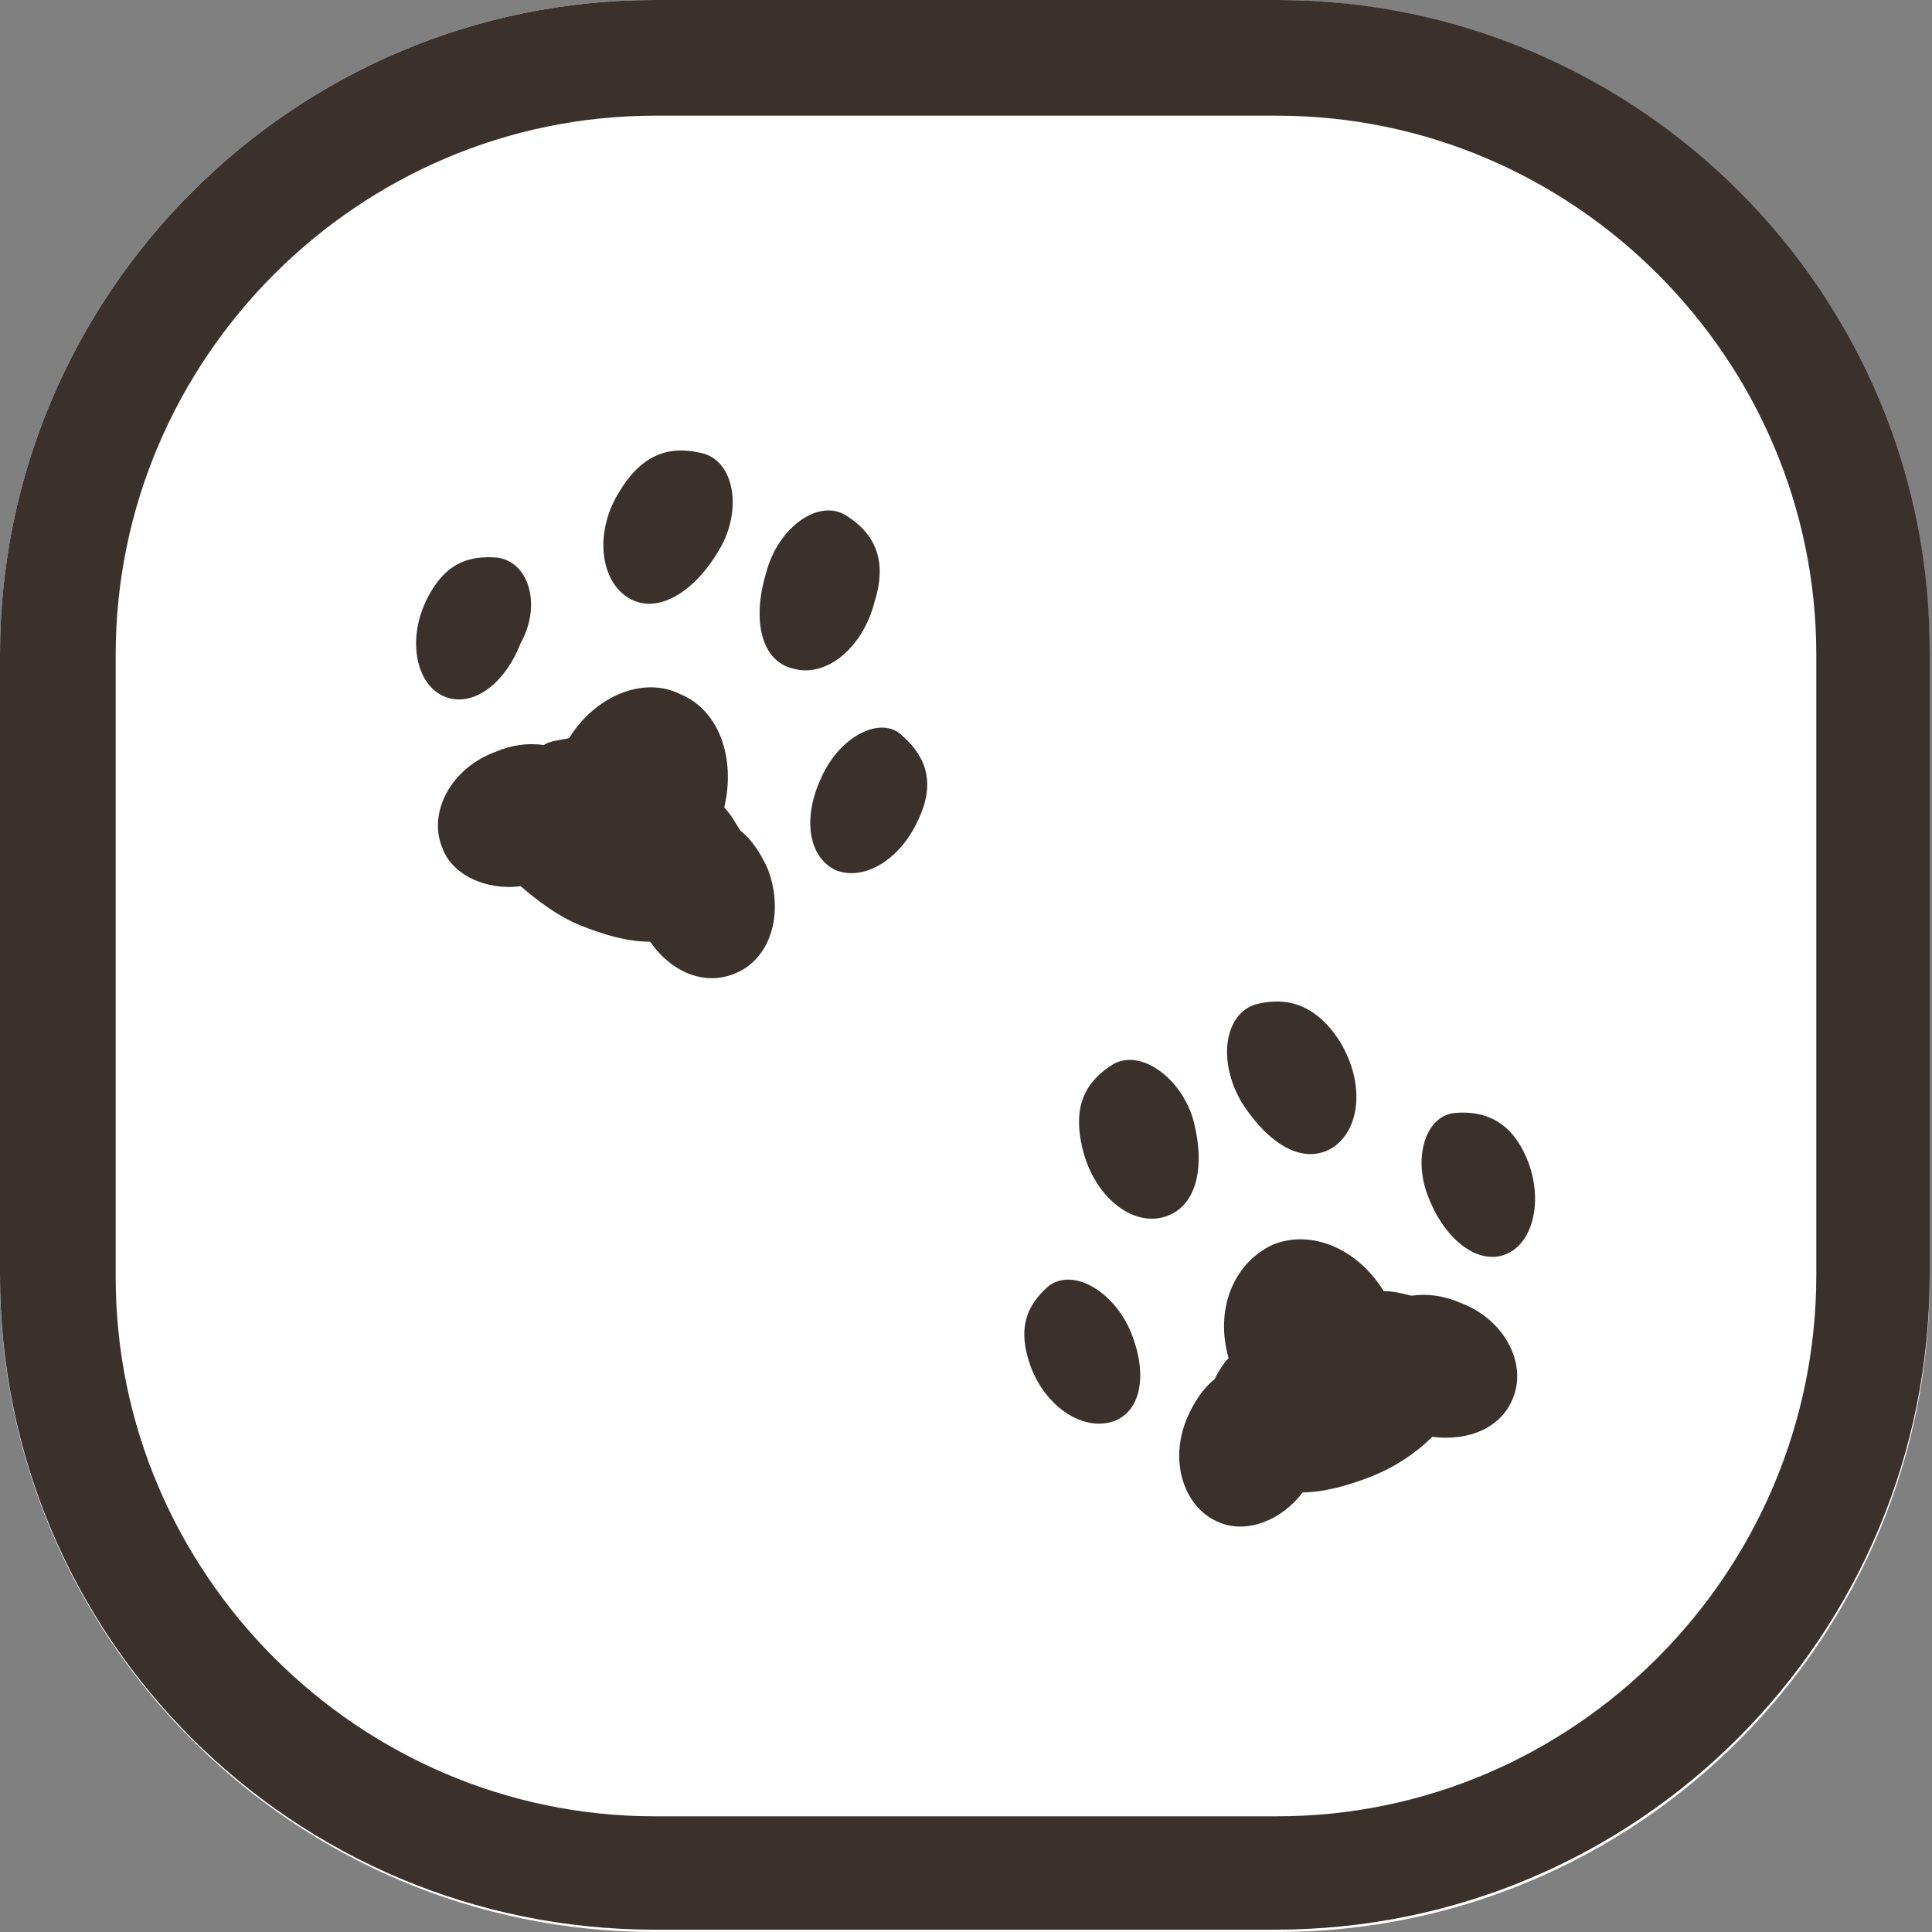
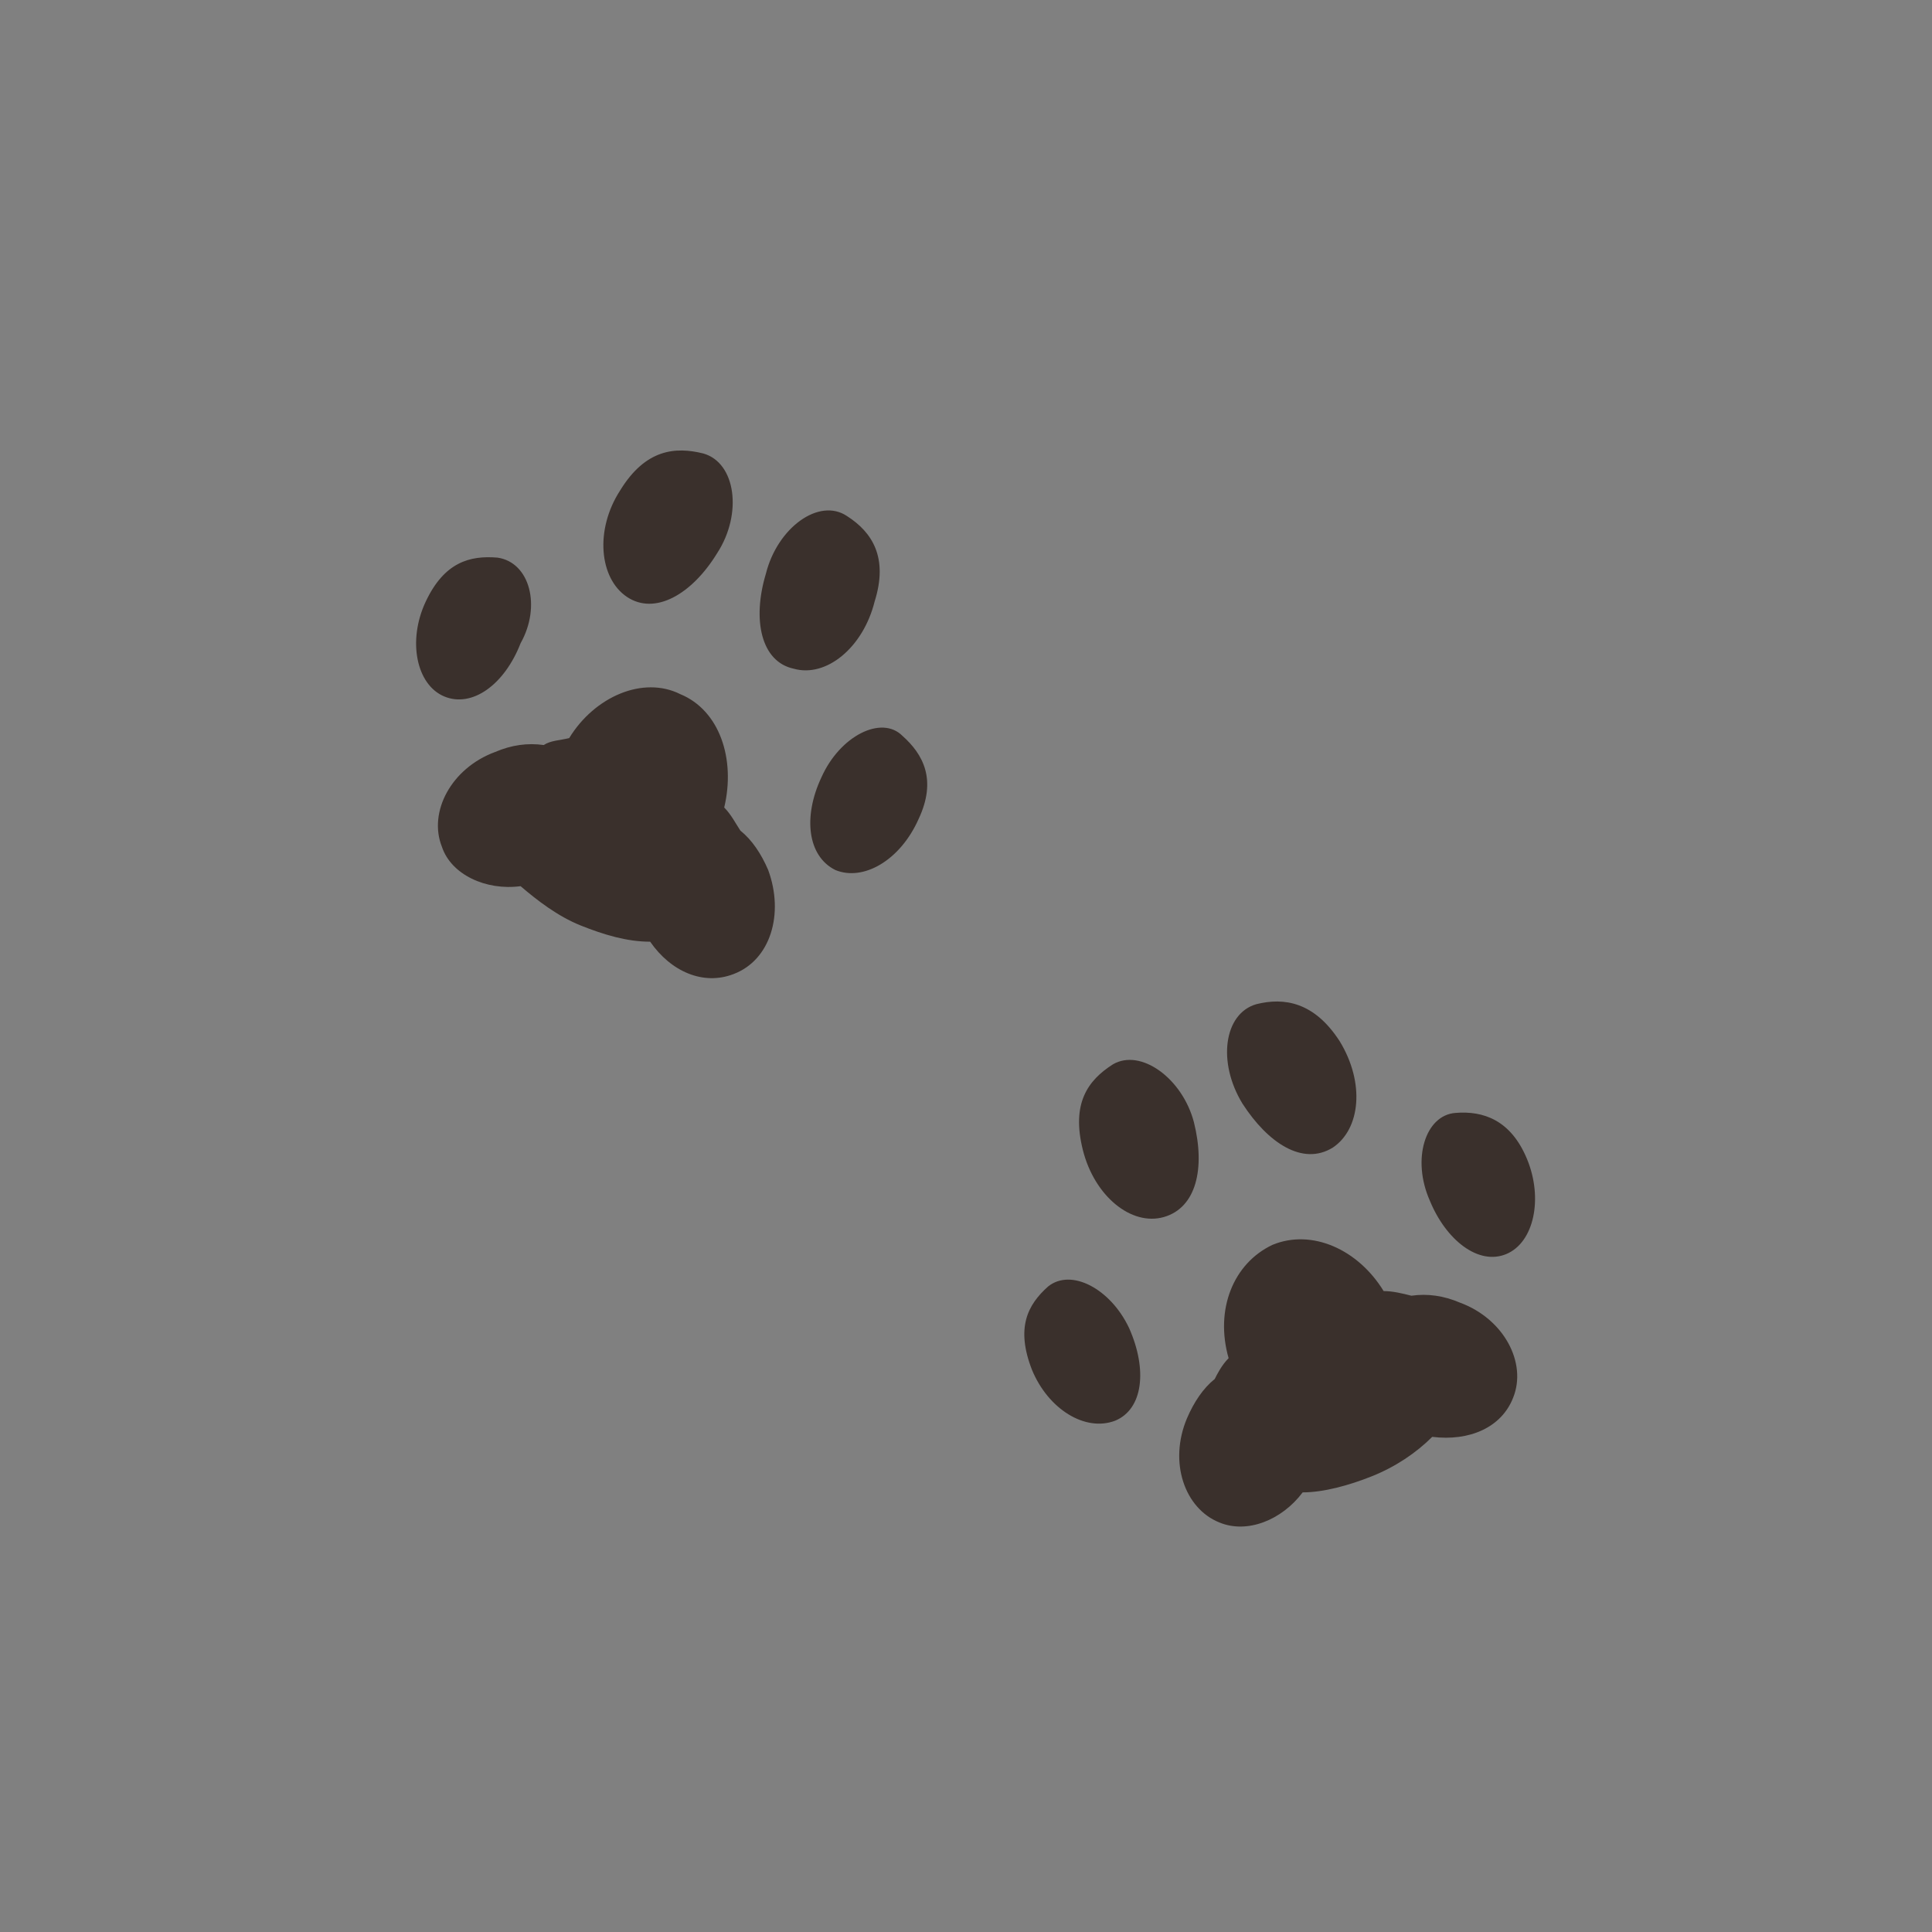
<svg xmlns="http://www.w3.org/2000/svg" version="1.1" id="レイヤー_1" x="0px" y="0px" viewBox="0 0 83.5 83.5" style="enable-background:new 0 0 83.5 83.5;" xml:space="preserve">
  <rect x="0" y="0" width="83.5" height="83.5" fill="#808080" stroke="none" />
  <style type="text/css">
	.st0{fill:#FFFFFF;}
	.st1{fill:#3A302C;}
</style>
  <g>
-     <path class="st0" d="M55.2,83.5H28.3C12.7,83.5,0,70.8,0,55.2V28.3C0,12.7,12.7,0,28.3,0h26.8c15.7,0,28.3,12.7,28.3,28.3v26.8   C83.5,70.8,70.8,83.5,55.2,83.5z" />
-     <path class="st1" d="M55.2,5C68,5,78.5,15.5,78.5,28.3v26.8C78.5,68,68,78.5,55.2,78.5H28.3C15.5,78.5,5,68,5,55.2V28.3   C5,15.5,15.5,5,28.3,5H55.2 M55.2,0H28.3C12.7,0,0,12.7,0,28.3v26.8c0,15.7,12.7,28.3,28.3,28.3h26.8c15.7,0,28.3-12.7,28.3-28.3   V28.3C83.5,12.7,70.8,0,55.2,0L55.2,0z" />
-   </g>
+     </g>
  <path class="st1" d="M24.6,31.9c1.1-1.8,3.2-2.7,4.8-1.9c1.7,0.7,2.4,2.8,1.9,4.9c0.3,0.3,0.5,0.7,0.7,1c0.5,0.4,0.9,1,1.2,1.7  c0.7,1.9,0.1,3.9-1.5,4.5c-1.3,0.5-2.7-0.1-3.6-1.4c-1,0-2-0.3-3-0.7s-1.9-1.1-2.6-1.7c-1.5,0.2-3-0.5-3.4-1.7  c-0.6-1.5,0.4-3.4,2.3-4.1c0.7-0.3,1.4-0.4,2.1-0.3C23.8,32,24.2,32,24.6,31.9z M36.6,22.3c-1.2-0.8-3,0.5-3.5,2.5  c-0.6,2-0.2,3.8,1.2,4.1c1.4,0.4,3-0.9,3.5-2.9C38.4,24.1,37.7,23,36.6,22.3z M30.4,19.6c-1.2-0.3-2.5-0.2-3.6,1.6  c-1.1,1.7-0.9,3.8,0.3,4.6c1.2,0.8,2.8-0.1,3.9-1.9C32.1,22.2,31.8,20,30.4,19.6z M35.5,33.6c-0.8,1.7-0.6,3.4,0.6,4  c1.2,0.5,2.8-0.4,3.6-2.2c0.8-1.7,0.2-2.8-0.7-3.6C38.1,30.9,36.3,31.8,35.5,33.6z M21.5,24.1c-1.2-0.1-2.3,0.2-3.1,1.9  c-0.8,1.7-0.4,3.6,0.8,4.1c1.2,0.5,2.6-0.5,3.3-2.3C23.4,26.2,22.9,24.3,21.5,24.1z M53.1,58.7c-0.6-2.1,0.2-4.1,1.9-4.9  c1.7-0.7,3.7,0.2,4.8,2c0.4,0,0.8,0.1,1.2,0.2c0.7-0.1,1.4,0,2.1,0.3c1.9,0.7,2.9,2.6,2.3,4.1c-0.5,1.3-1.9,1.9-3.5,1.7  c-0.7,0.7-1.6,1.3-2.6,1.7c-1,0.4-2.1,0.7-3,0.7c-0.9,1.2-2.4,1.8-3.6,1.3c-1.5-0.6-2.2-2.6-1.4-4.5c0.3-0.7,0.7-1.3,1.2-1.7  C52.6,59.4,52.8,59,53.1,58.7z M54.3,43.4c-1.4,0.4-1.7,2.5-0.6,4.3c1.1,1.7,2.6,2.7,3.9,1.9c1.2-0.8,1.4-2.8,0.3-4.6  C56.8,43.3,55.5,43.1,54.3,43.4z M48.1,46c-1.1,0.7-1.8,1.7-1.3,3.7s2.1,3.3,3.5,2.9c1.4-0.4,1.8-2.1,1.3-4.1  C51.1,46.6,49.3,45.3,48.1,46z M61.8,51.9c0.7,1.7,2.1,2.8,3.3,2.3c1.2-0.5,1.6-2.4,0.9-4.1c-0.7-1.7-1.9-2.1-3.1-2  C61.6,48.2,61,50.1,61.8,51.9z M45.3,55.6c-0.9,0.8-1.4,1.8-0.7,3.6c0.7,1.7,2.3,2.7,3.6,2.2c1.2-0.5,1.4-2.2,0.6-4  C48,55.7,46.3,54.8,45.3,55.6z" />
</svg>